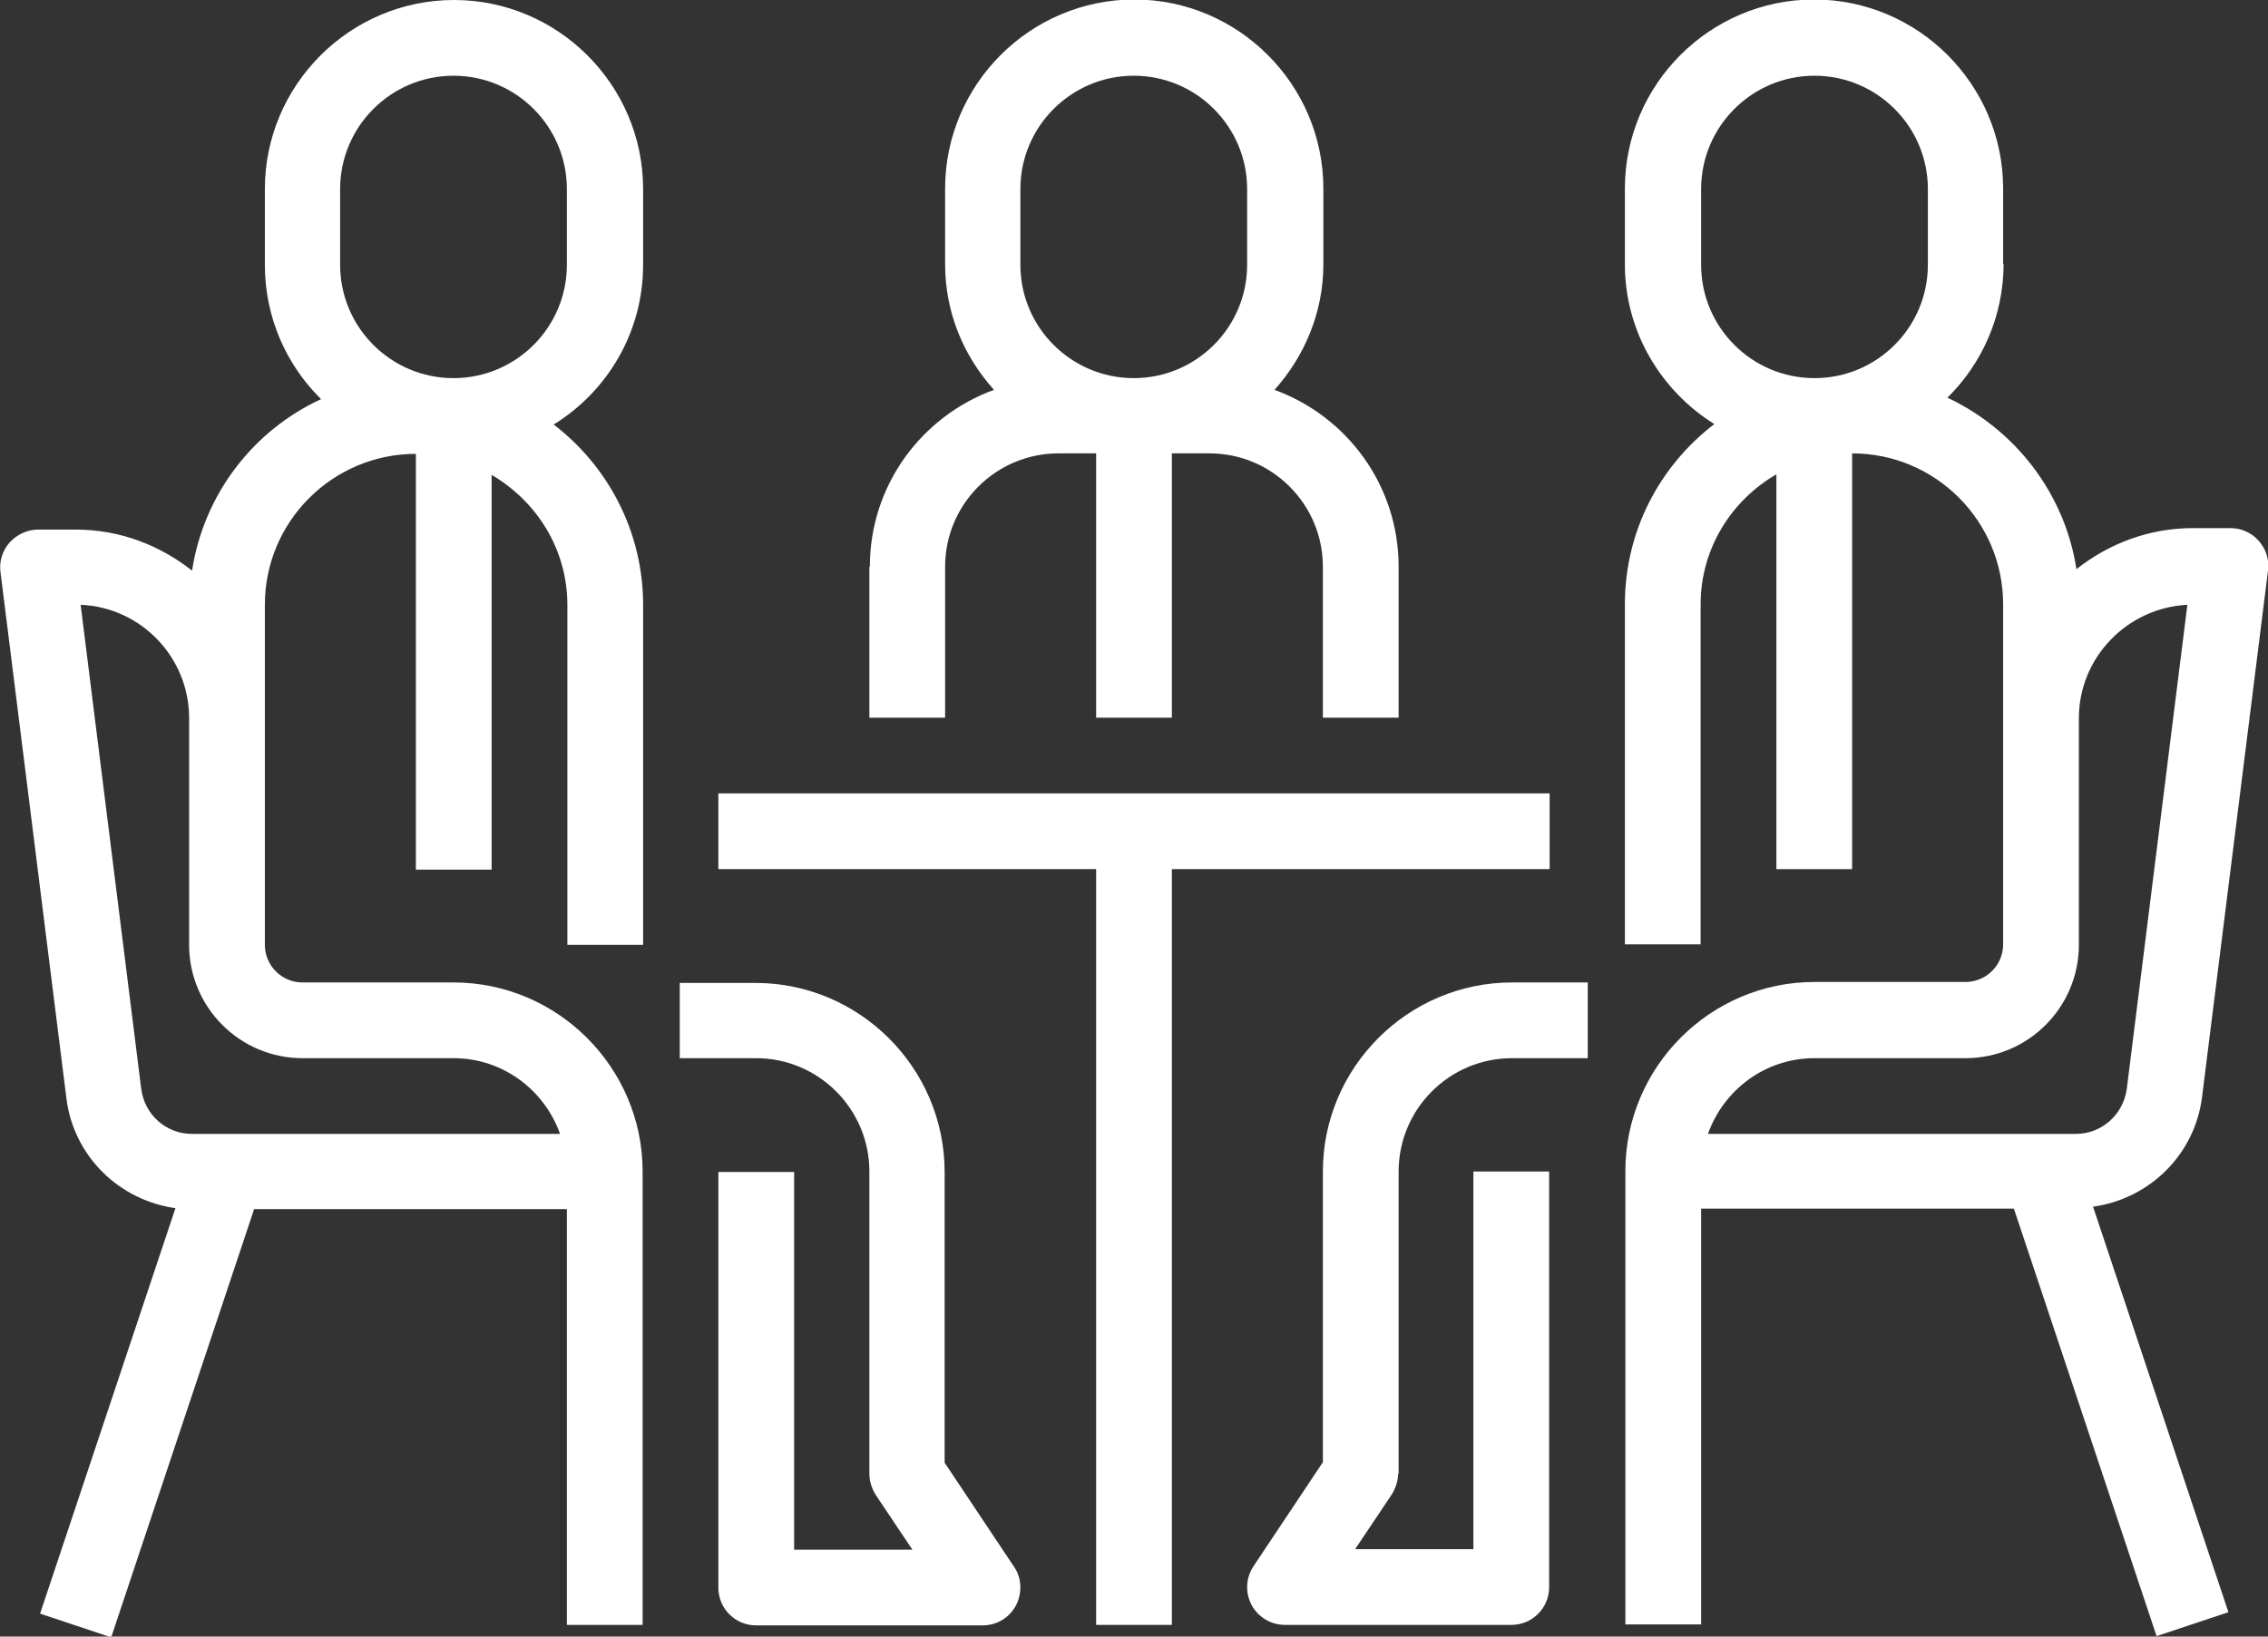
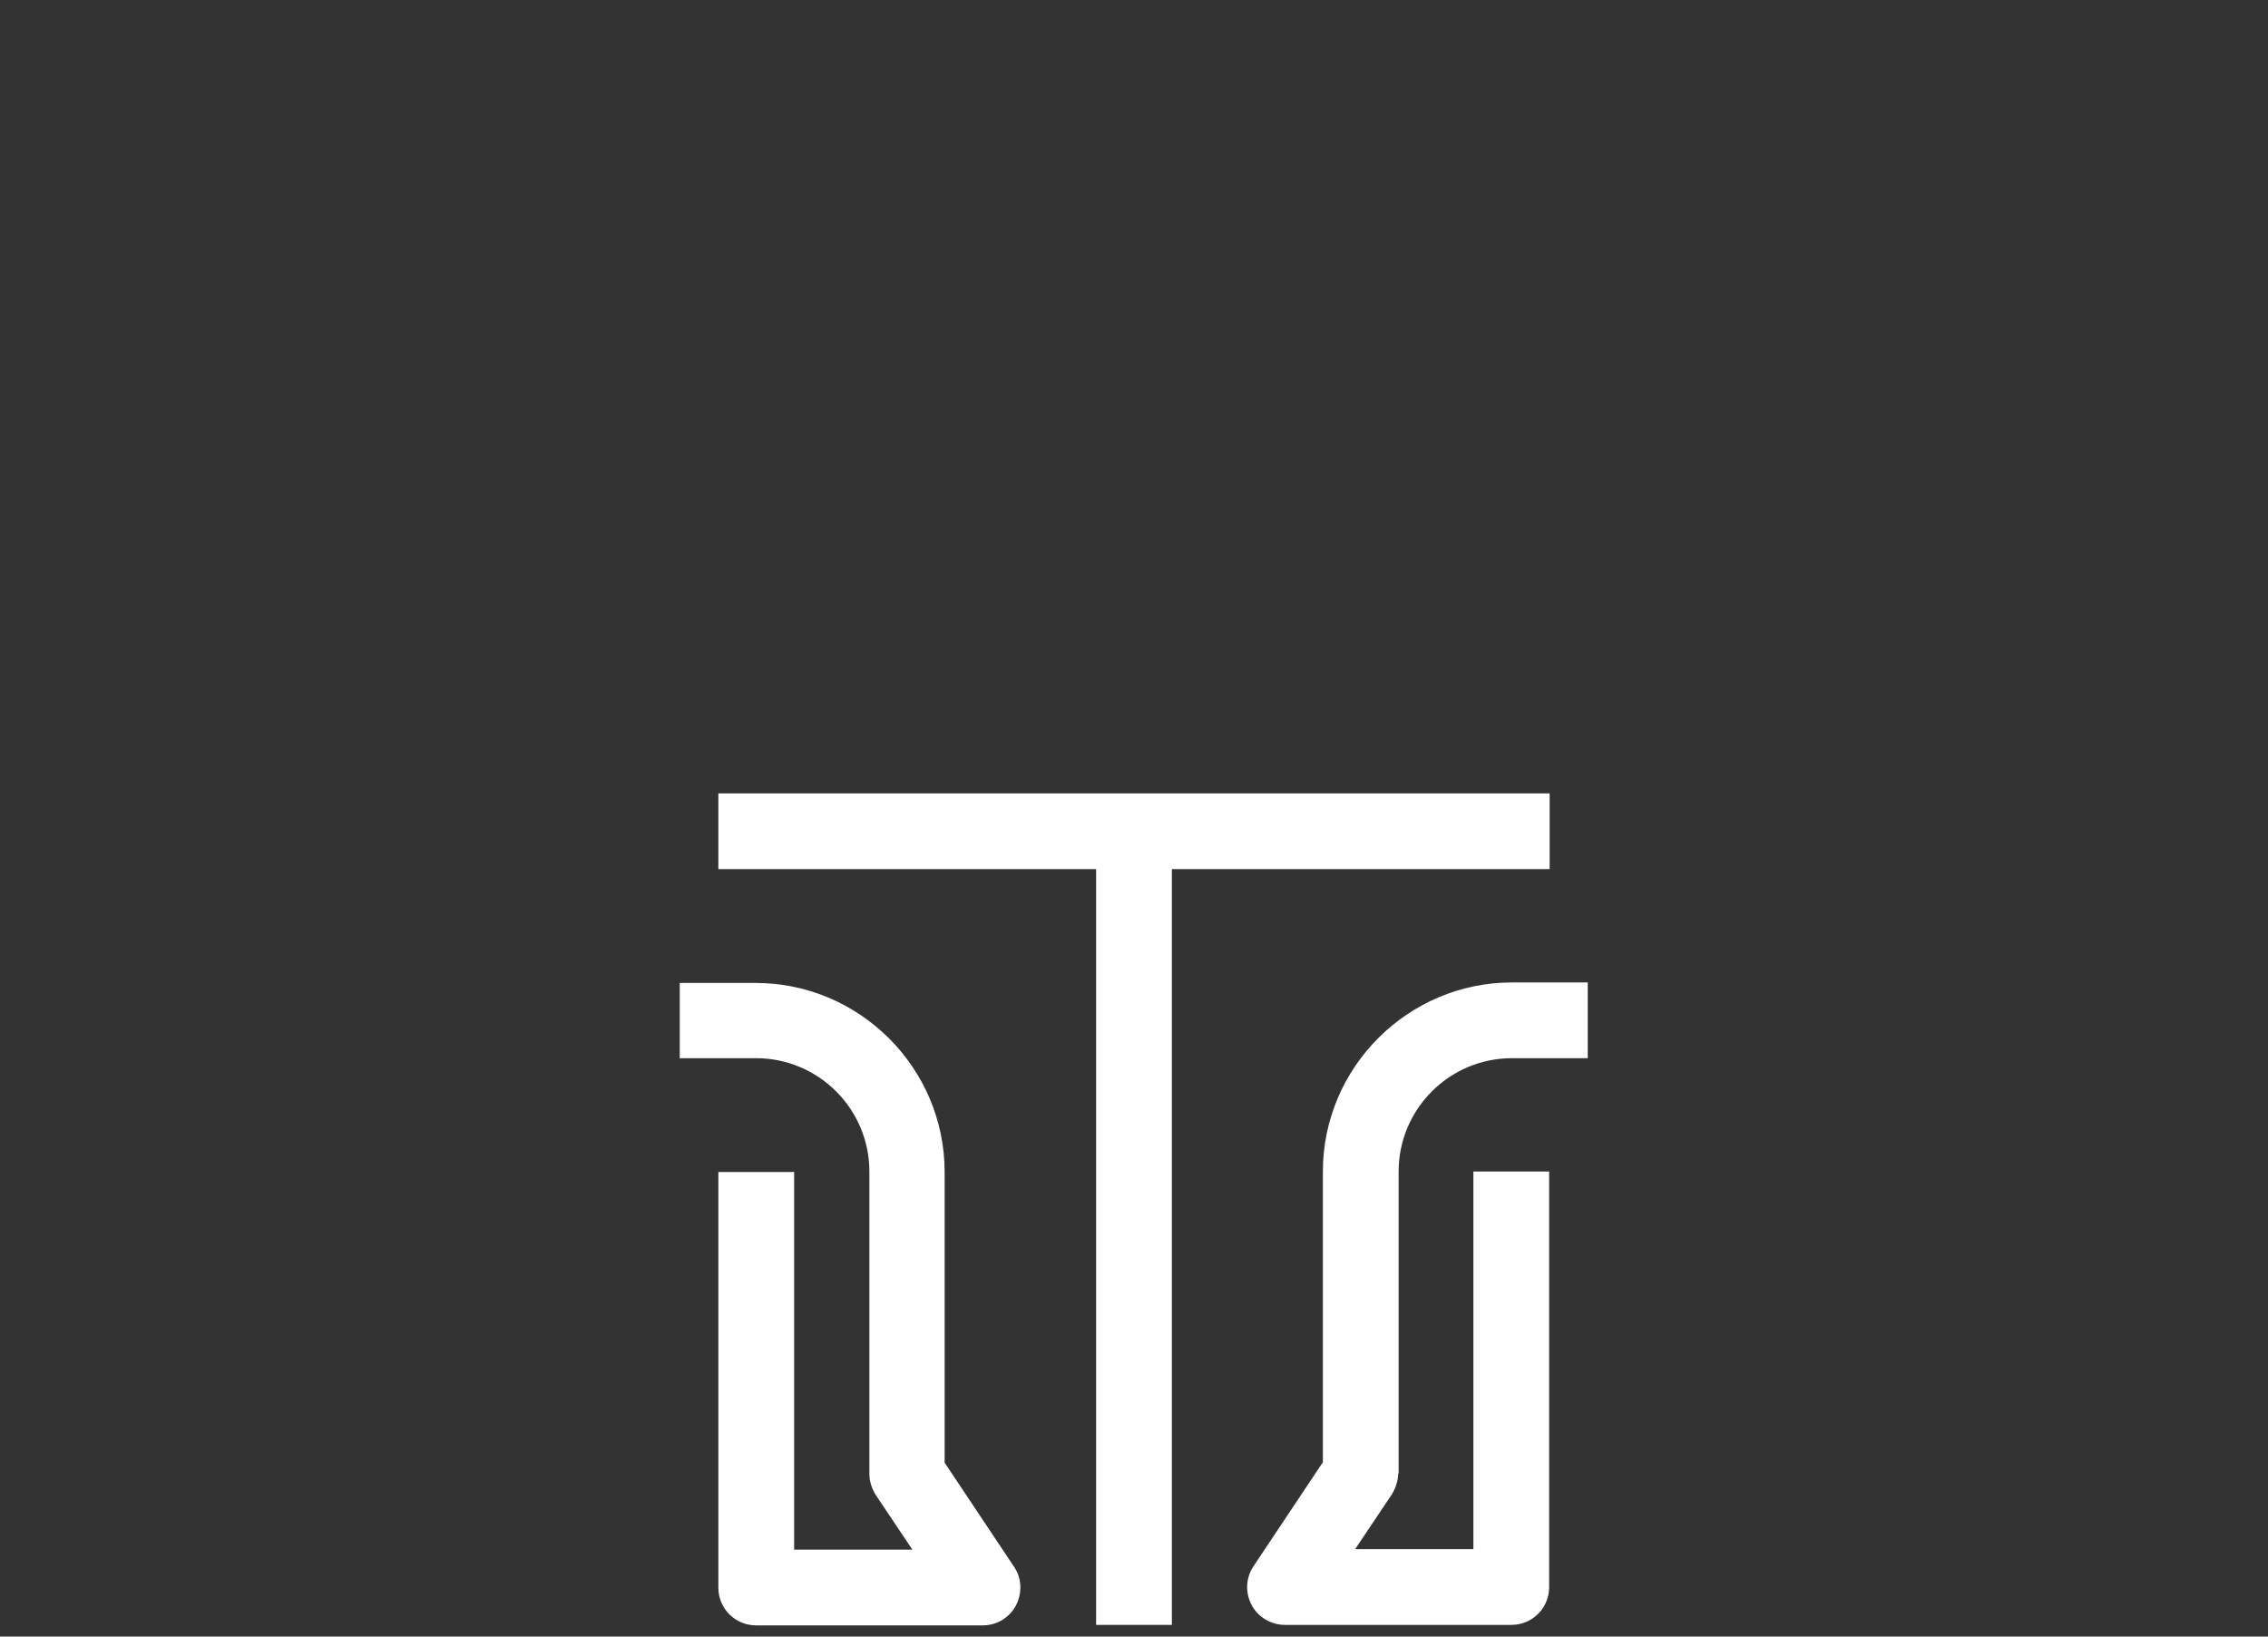
<svg xmlns="http://www.w3.org/2000/svg" id="Warstwa_2" data-name="Warstwa 2" viewBox="0 0 46.41 33.5">
  <rect x="0" y="0" width="46.41" height="33.5" fill="#333333" stroke="none" />
  <defs>
    <style>
      .cls-1 {
        fill: #fff;
      }
    </style>
  </defs>
  <g id="Layer_2" data-name="Layer 2">
    <g>
-       <path class="cls-1" d="M17.79,11.6v3.09h1.55v-3.09c0-1.28,1.04-2.32,2.32-2.32h.77v5.41h1.55v-5.41h.77c1.28,0,2.32,1.04,2.32,2.32v3.09h1.55v-3.09c0-1.67-1.06-3.08-2.54-3.62.61-.68,1-1.58,1-2.57v-1.55c0-2.13-1.74-3.87-3.87-3.87s-3.87,1.74-3.87,3.87v1.55c0,.99.38,1.88,1,2.57-1.48.54-2.54,1.95-2.54,3.62ZM20.88,3.87c0-1.28,1.04-2.32,2.32-2.32s2.32,1.04,2.32,2.32v1.55c0,1.28-1.04,2.32-2.32,2.32s-2.32-1.04-2.32-2.32v-1.55Z" />
      <path class="cls-1" d="M13.92,21.66h1.55c1.28,0,2.32,1.04,2.32,2.32v6.19c0,.15.05.3.13.43l.75,1.12h-2.42v-7.73h-1.55v8.51c0,.43.35.77.77.77h4.64c.29,0,.55-.16.68-.41s.12-.56-.04-.79l-1.42-2.13v-5.95c0-2.13-1.74-3.87-3.87-3.87h-1.55v1.55Z" />
-       <path class="cls-1" d="M2.28,33.5l2.92-8.75h6.4v8.51h1.55v-9.28c0-2.13-1.74-3.87-3.87-3.87h-3.09c-.43,0-.77-.35-.77-.77v-6.96c0-1.71,1.39-3.09,3.09-3.09v8.51h1.55v-8.08c.92.54,1.55,1.52,1.55,2.66v6.96h1.55v-6.96c0-1.5-.72-2.84-1.83-3.69,1.1-.68,1.83-1.89,1.83-3.27v-1.55c0-2.13-1.74-3.87-3.87-3.87s-3.87,1.74-3.87,3.87v1.55c0,1.08.44,2.05,1.15,2.75-1.39.64-2.4,1.95-2.64,3.51-.66-.52-1.48-.84-2.38-.84h-.77c-.22,0-.43.1-.58.26-.15.17-.22.39-.19.61l1.35,10.78c.15,1.18,1.08,2.08,2.23,2.24l-2.77,8.3,1.47.49ZM6.96,3.87c0-1.28,1.04-2.32,2.32-2.32s2.32,1.04,2.32,2.32v1.55c0,1.28-1.04,2.32-2.32,2.32s-2.32-1.04-2.32-2.32v-1.55ZM2.89,22.29l-1.24-9.91c1.23.05,2.22,1.07,2.22,2.32v4.64c0,1.28,1.04,2.32,2.32,2.32h3.09c1.01,0,1.86.65,2.18,1.55H3.93c-.53,0-.97-.39-1.04-.92Z" />
      <polygon class="cls-1" points="14.7 17.79 22.43 17.79 22.43 33.26 23.98 33.26 23.98 17.79 31.71 17.79 31.71 16.24 14.7 16.24 14.7 17.79" />
      <path class="cls-1" d="M28.62,30.17v-6.19c0-1.28,1.04-2.32,2.32-2.32h1.55v-1.55h-1.55c-2.13,0-3.87,1.74-3.87,3.87v5.95l-1.42,2.13c-.16.24-.17.54-.04.79s.4.41.68.41h4.64c.43,0,.77-.35.77-.77v-8.51h-1.55v7.73h-2.42l.75-1.12c.08-.13.13-.28.13-.43Z" />
-       <path class="cls-1" d="M40.99,5.41v-1.55c0-2.13-1.74-3.87-3.87-3.87s-3.87,1.74-3.87,3.87v1.55c0,1.38.74,2.59,1.83,3.27-1.11.85-1.83,2.18-1.83,3.69v6.96h1.55v-6.96c0-1.14.63-2.13,1.55-2.66v8.08h1.55v-8.51c1.71,0,3.09,1.39,3.09,3.09v6.96c0,.43-.35.77-.77.77h-3.09c-2.13,0-3.87,1.74-3.87,3.87v9.28h1.55v-8.51h6.4l2.92,8.75,1.47-.49-2.77-8.3c1.15-.16,2.08-1.06,2.23-2.24l1.35-10.78c.03-.22-.04-.44-.19-.61-.15-.17-.36-.26-.58-.26h-.77c-.9,0-1.72.32-2.38.84-.24-1.56-1.26-2.86-2.64-3.51.71-.7,1.15-1.67,1.15-2.75ZM44.76,12.38l-1.24,9.91c-.07.52-.51.92-1.04.92h-7.53c.32-.9,1.17-1.55,2.18-1.55h3.09c1.28,0,2.32-1.04,2.32-2.32v-4.64c0-1.24.99-2.26,2.22-2.32ZM34.81,3.87c0-1.28,1.04-2.32,2.32-2.32s2.32,1.04,2.32,2.32v1.55c0,1.28-1.04,2.32-2.32,2.32s-2.32-1.04-2.32-2.32v-1.55Z" />
    </g>
  </g>
</svg>